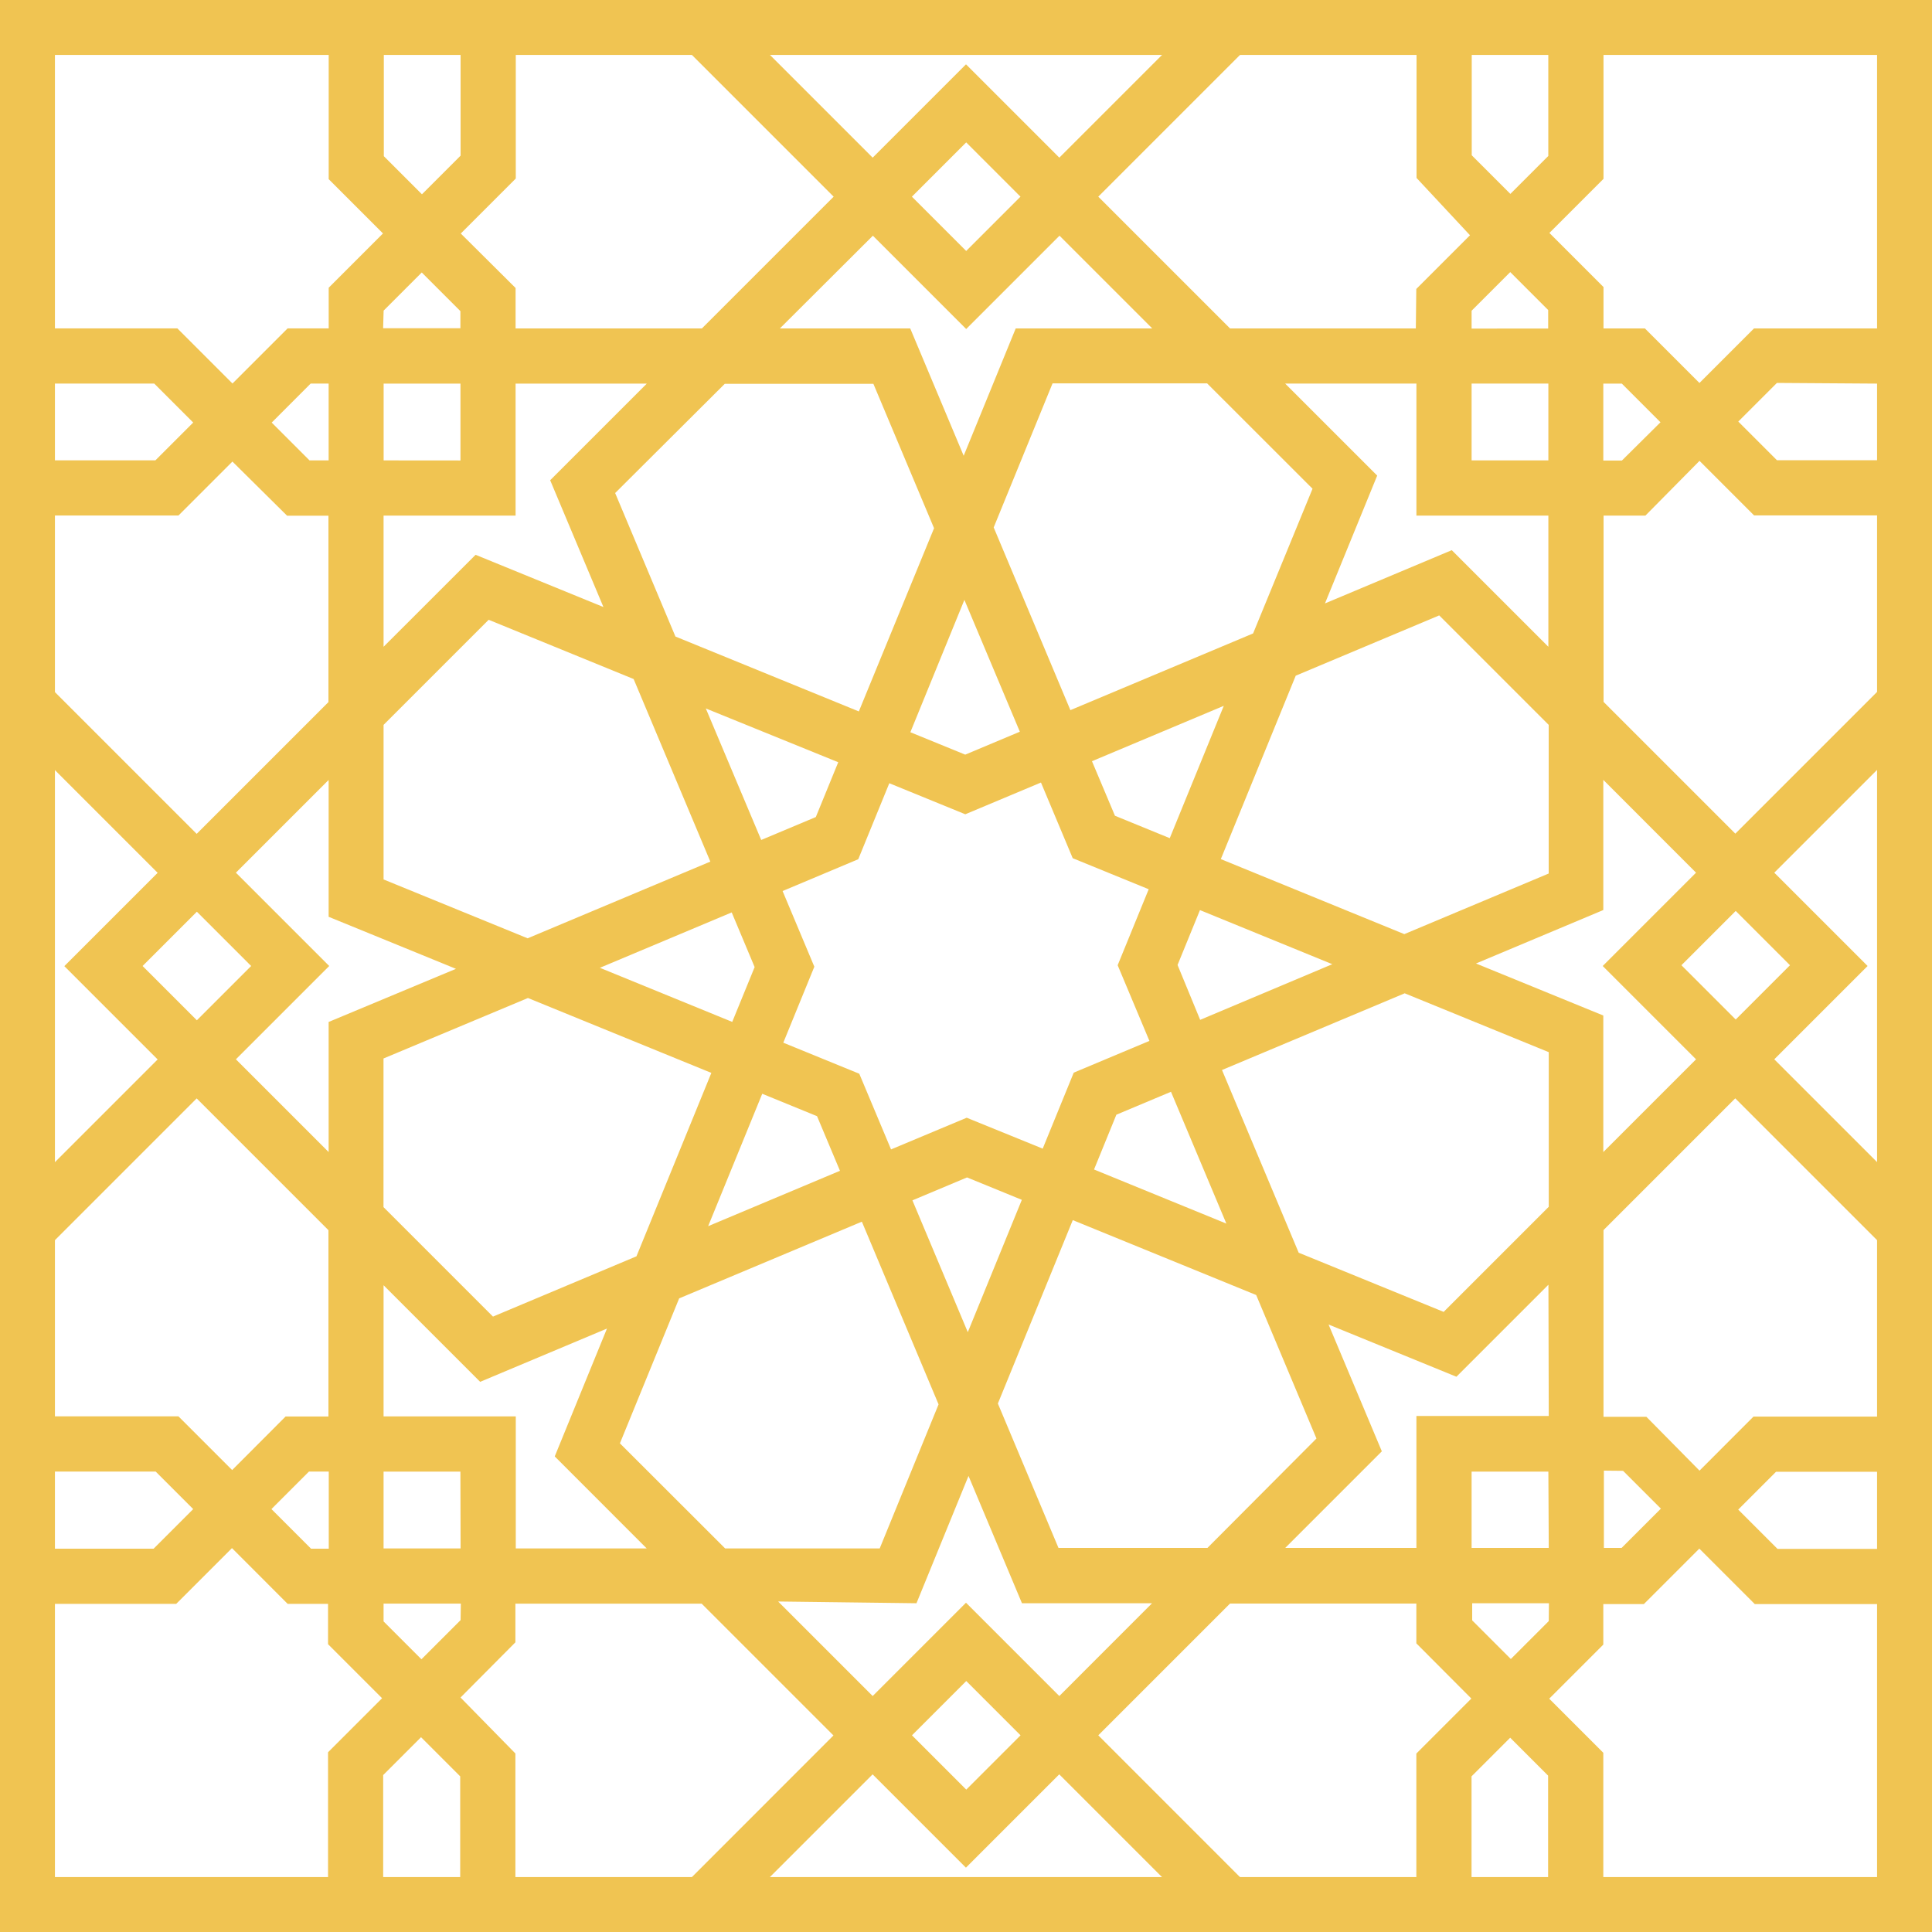
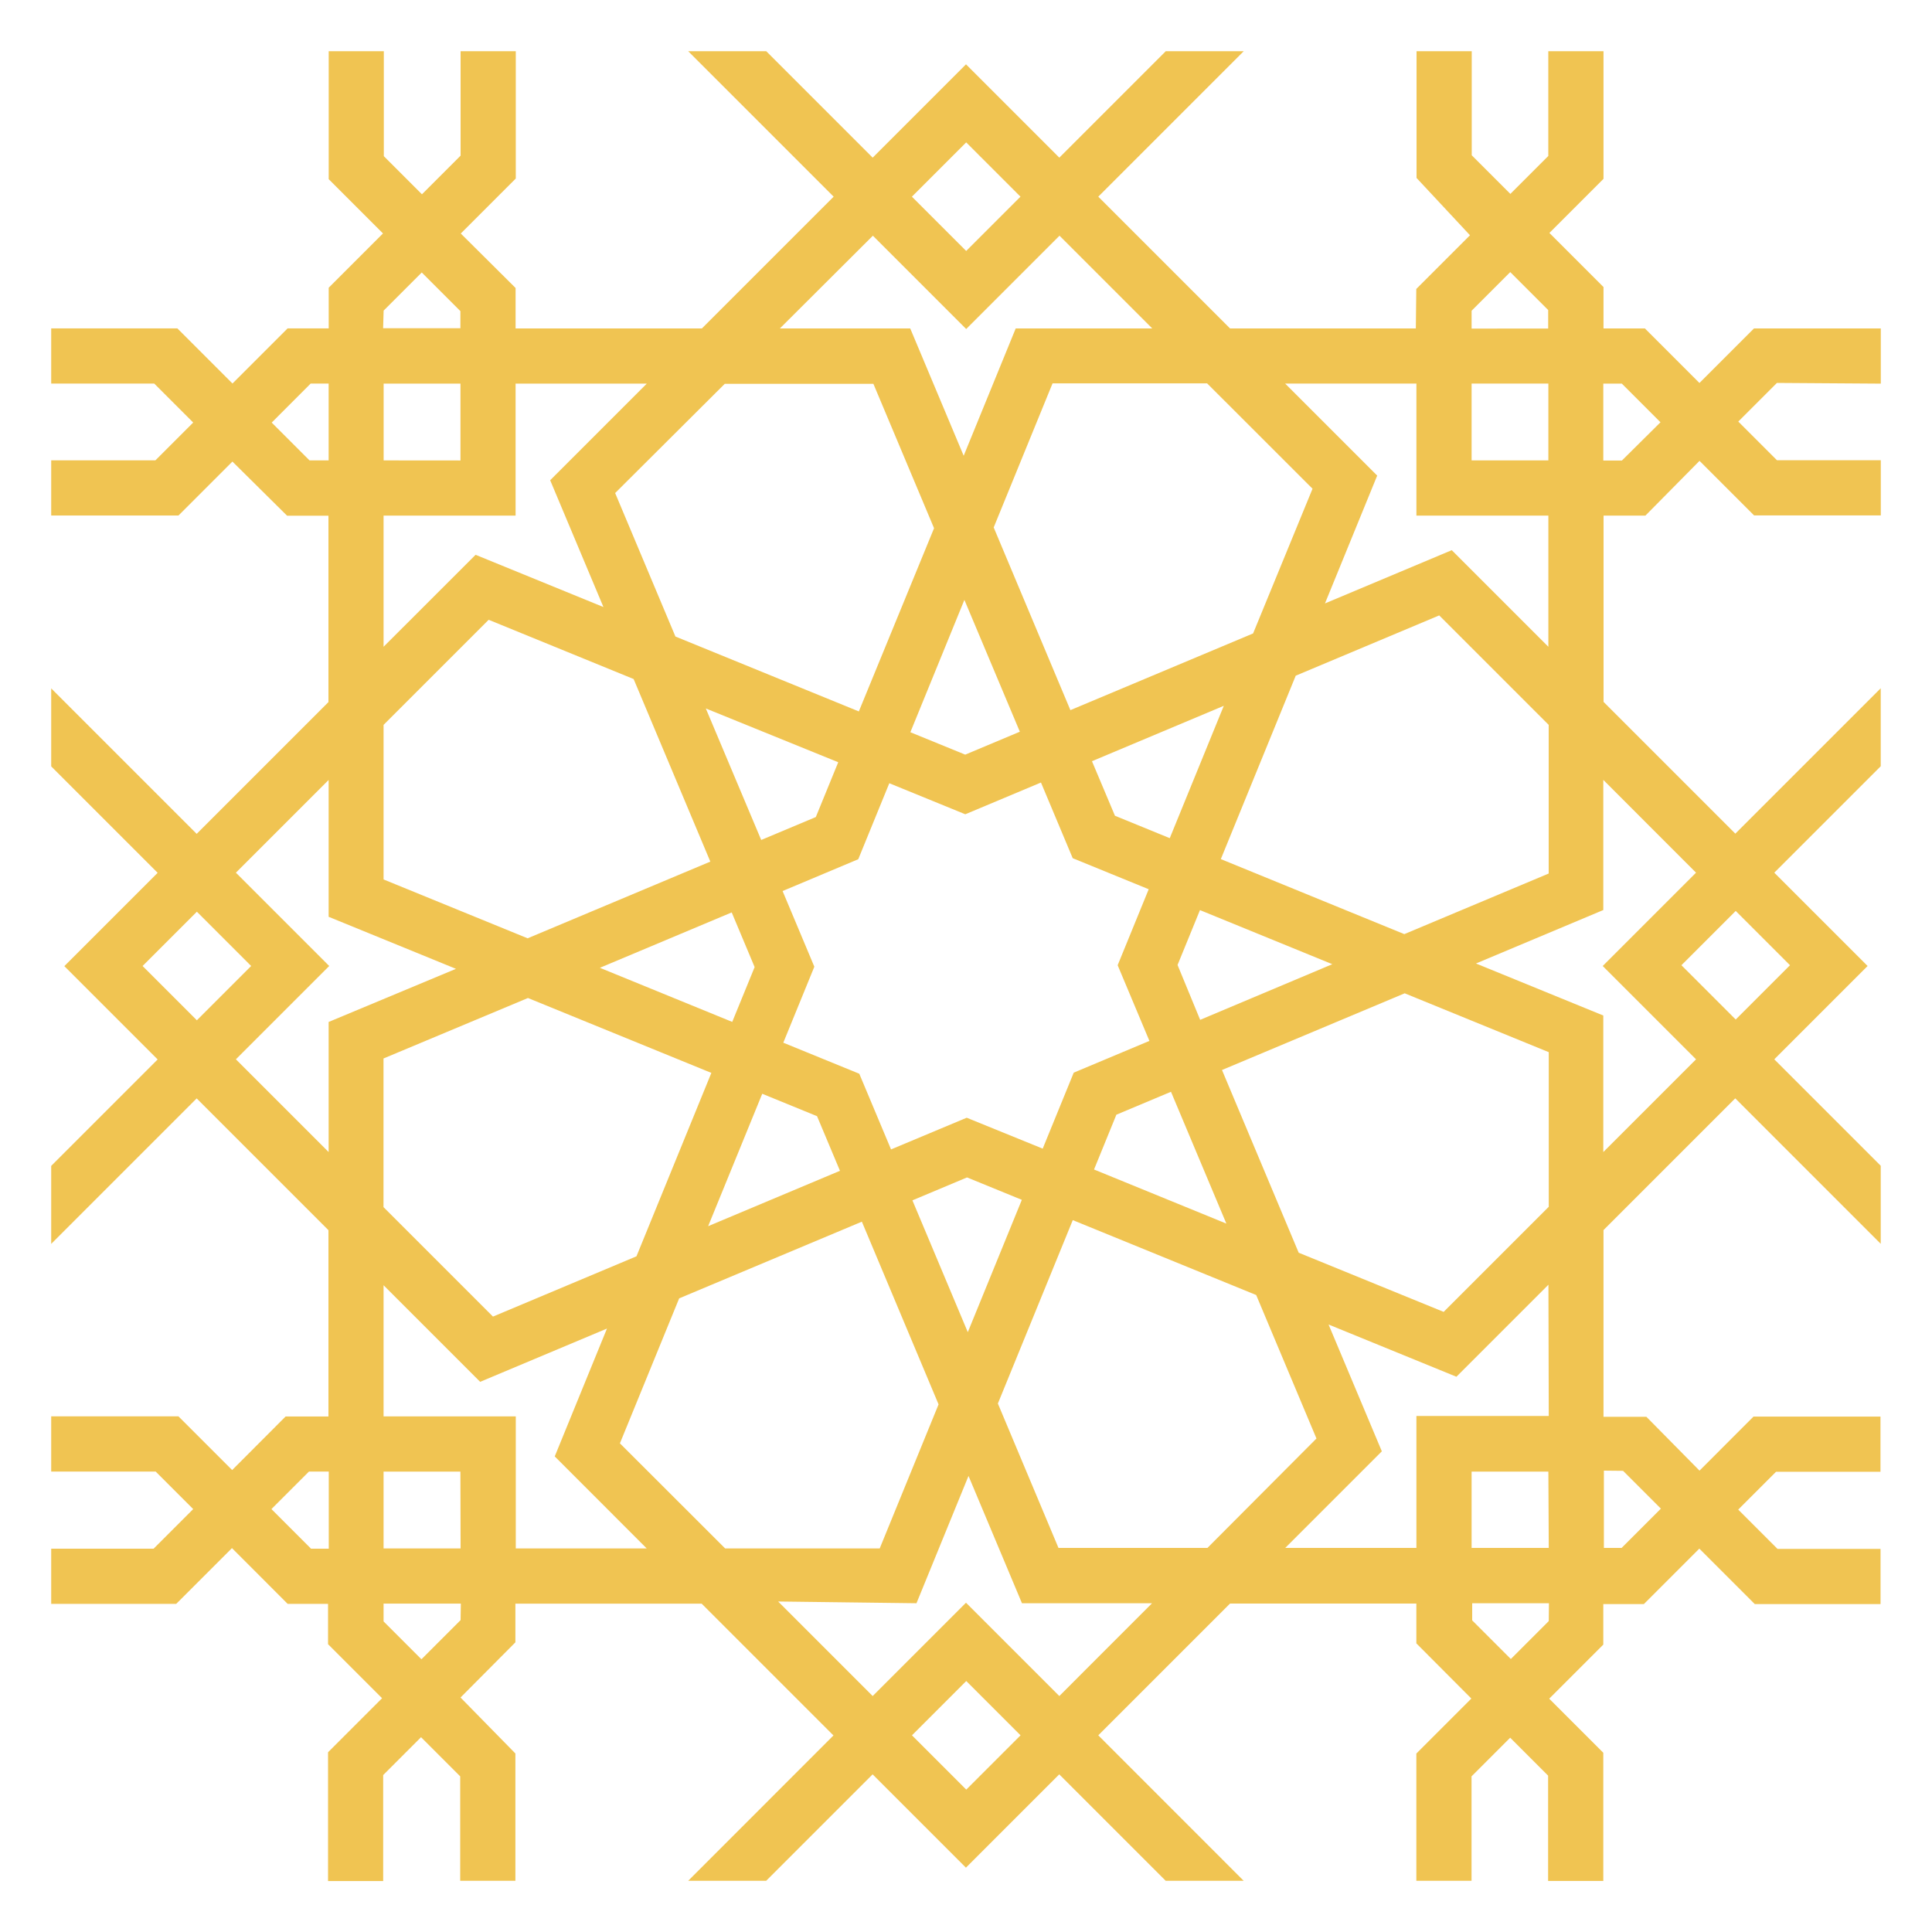
<svg xmlns="http://www.w3.org/2000/svg" width="30" height="30" viewBox="0 0 30 30">
  <defs>
    <style>.a{fill:#f0c452;}</style>
  </defs>
  <g transform="translate(-60.163 -60.163)">
-     <path class="a" d="M60.163,60.163v30h30v-30ZM89.31,89.31H61.016V61.016H89.31Z" />
    <path class="a" d="M99.369,76.121v-.857H97.4l-.847.847-.847-.847h-.643v-.643l-.84-.84.84-.84V70.959h-.857v1.627l-.589.589-.6-.6V70.959h-.857v1.968l.83.89-.834.834-.007.613H89.264l-2.046-2.046,2.259-2.259H88.266l-1.653,1.653-1.449-1.449-1.449,1.449-1.653-1.653H80.85l2.259,2.259-2.046,2.046H78.17l0-.628-.851-.846.854-.854V70.959h-.857v1.622l-.6.6-.592-.592V70.959h-.856v1.987l.843.843-.843.843v.631H74.63l-.856.856-.856-.856H70.959v.857h1.6l.605.605-.587.587H70.959v.857h1.976l.838-.838.849.841.642,0v2.894l-2.046,2.046-2.259-2.259v1.211l1.653,1.653-1.449,1.449,1.449,1.449-1.653,1.653v1.211l2.259-2.259,2.046,2.046v2.893l-.665,0-.83.832-.834-.834H70.959v.857h1.622l.583.583-.615.615h-1.59v.857H72.9l.866-.866.865.866h.627v.626l.839.839-.839.839v2h.856V97.727l.588-.588.608.608v1.622h.857V97.392l-.852-.869.852-.857v-.6h2.893l2.046,2.046L80.85,99.369h1.211l1.653-1.653,1.449,1.449,1.449-1.449,1.653,1.653h1.211L87.218,97.11l2.046-2.046h2.893v.618l.854.857-.854.854v1.976h.857V97.747l.6-.6.589.589v1.635h.857v-1.99l-.84-.84.84-.84v-.629h.63l.861-.861.861.861h1.953v-.857h-1.6l-.61-.61.587-.587h1.622v-.857H97.392L96.554,93l-.825-.836-.666,0V89.265l2.046-2.046,2.259,2.259V88.266l-1.653-1.653,1.449-1.449-1.449-1.449,1.653-1.653V80.851L97.11,83.109l-2.046-2.046V78.17l.65,0,.84-.85.847.847h1.968v-.857H97.756l-.6-.6.6-.6Zm-24.1,18.091h-.275l-.615-.615.583-.583h.307ZM93.015,74.989l.6-.6.589.589v.288H93.015Zm0,1.131h1.192v1.193H93.015Zm-.857,0V78.17h2.049v2.037l-1.5-1.5-1.969.827.811-1.985-1.429-1.429Zm-6.983,11.4L84,88.012l-.493-1.175-1.18-.482.482-1.18L82.316,84l1.175-.494.482-1.18,1.18.482,1.175-.493.493,1.175,1.18.482-.482,1.18.493,1.175-1.175.493L86.355,88Zm.856,1.275-.839,2.055-.86-2.047.848-.356Zm-4.907-7.63L83.18,82l-.348.851-.848.356Zm.758,4.016-.348.851-2.055-.84,2.047-.86Zm-.688-1.638-2.837,1.191L76.12,83.82v-2.4l1.632-1.632,2.251.92Zm-2.832,2.118,2.848,1.163-1.163,2.848-2.228.936-1.7-1.7V86.6ZM82,87.148l.851.348.356.848-2.047.86ZM84.3,81.534l.839-2.055L86,81.526l-.848.356Zm2.82.45,2.047-.86-.839,2.055-.851-.348Zm.379,5.489.848-.356.86,2.047-2.055-.84Zm.95-2.325.348-.852,2.055.84L88.8,86Zm.672-1.644,1.163-2.848,2.228-.936,1.7,1.7v2.308l-2.242.941Zm1.424-5.751L89.622,80l-2.837,1.191-1.191-2.837.914-2.237h2.4Zm-5.378-5.378.843.843-.843.843-.843-.843Zm-1.449,1.449,1.449,1.449,1.449-1.449,1.44,1.44h-2.12l-.808,1.977-.83-1.977H82.274Zm-2.3,2.3h2.308l.942,2.242L83.5,81.211l-2.848-1.163-.936-2.228ZM78.17,78.17V76.121h2.037l-1.5,1.5.827,1.969-1.985-.811L76.12,80.207V78.17Zm-2.049-.857V76.121h1.193v1.193Zm0-2.326.592-.592.6.6v.266h-1.2Zm-1.151,2.326-.587-.587.605-.606h.279v1.193Zm-2.592,7.851.843-.843.843.843-.843.843Zm2.889.869v2.02l-1.44-1.44,1.449-1.449-1.449-1.449,1.44-1.44V84.4l1.977.808Zm2.049,9.288-.608.608-.588-.588v-.276h1.2Zm0-1.113H76.12V93.015h1.193Zm.857,0V92.158H76.12V90.121l1.5,1.5,1.969-.827-.811,1.985,1.428,1.429Zm1.617-1.632.92-2.251,2.837-1.191,1.191,2.837-.914,2.237h-2.4Zm5.378,5.377-.843-.843.843-.843.843.843ZM86.613,96.5l-1.449-1.449L83.715,96.5l-1.468-1.468,2.148.027.808-1.977.83,1.977h2.02Zm2.3-2.3H86.6l-.941-2.242,1.163-2.848,2.848,1.163.936,2.228Zm5.3,1.136-.589.589-.6-.6v-.266h1.192Zm0-1.136H93.015V93.015h1.192Zm0-2.049H92.158v2.049H90.121l1.5-1.5-.827-1.969,1.985.811,1.429-1.429Zm0-3.248-1.632,1.632-2.251-.919-1.191-2.837,2.837-1.191,2.237.914Zm1.154,4.1.587.587-.61.61h-.275v-1.2Zm2.592-7.851-.843.843-.843-.843.843-.843ZM96.5,83.715l-1.449,1.449L96.5,86.613l-1.44,1.44v-2.12l-1.977-.808,1.977-.83V82.274Zm-1.151-6.4h-.289V76.121h.288l.6.6Z" transform="translate(-10.001 -10.001)" />
  </g>
</svg>